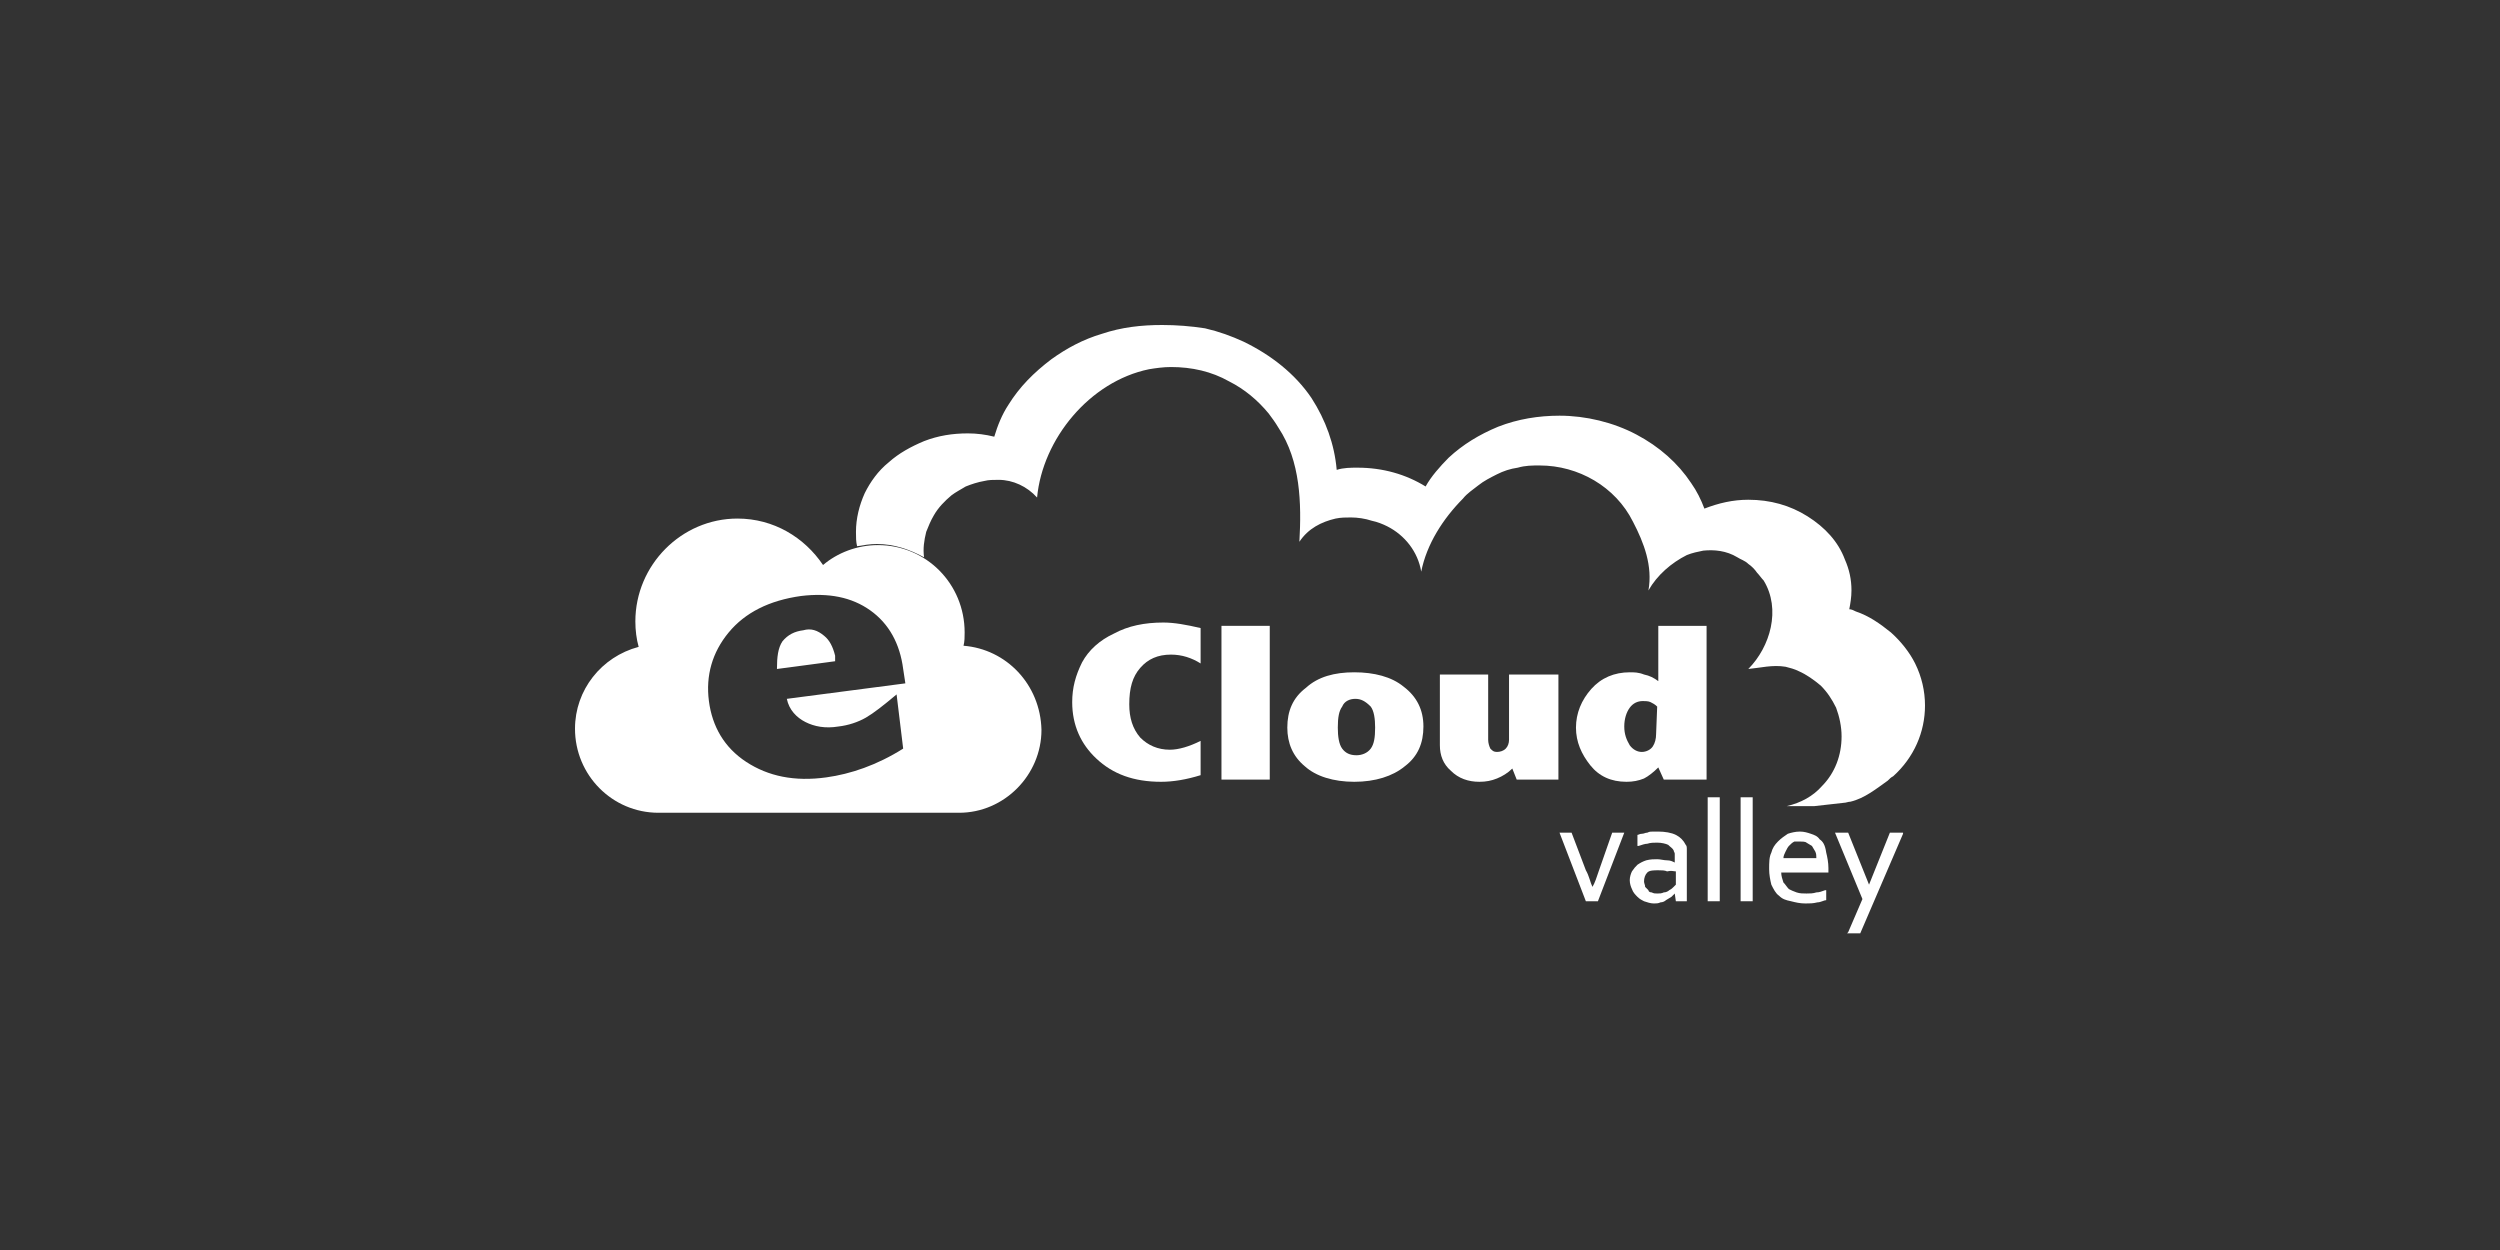
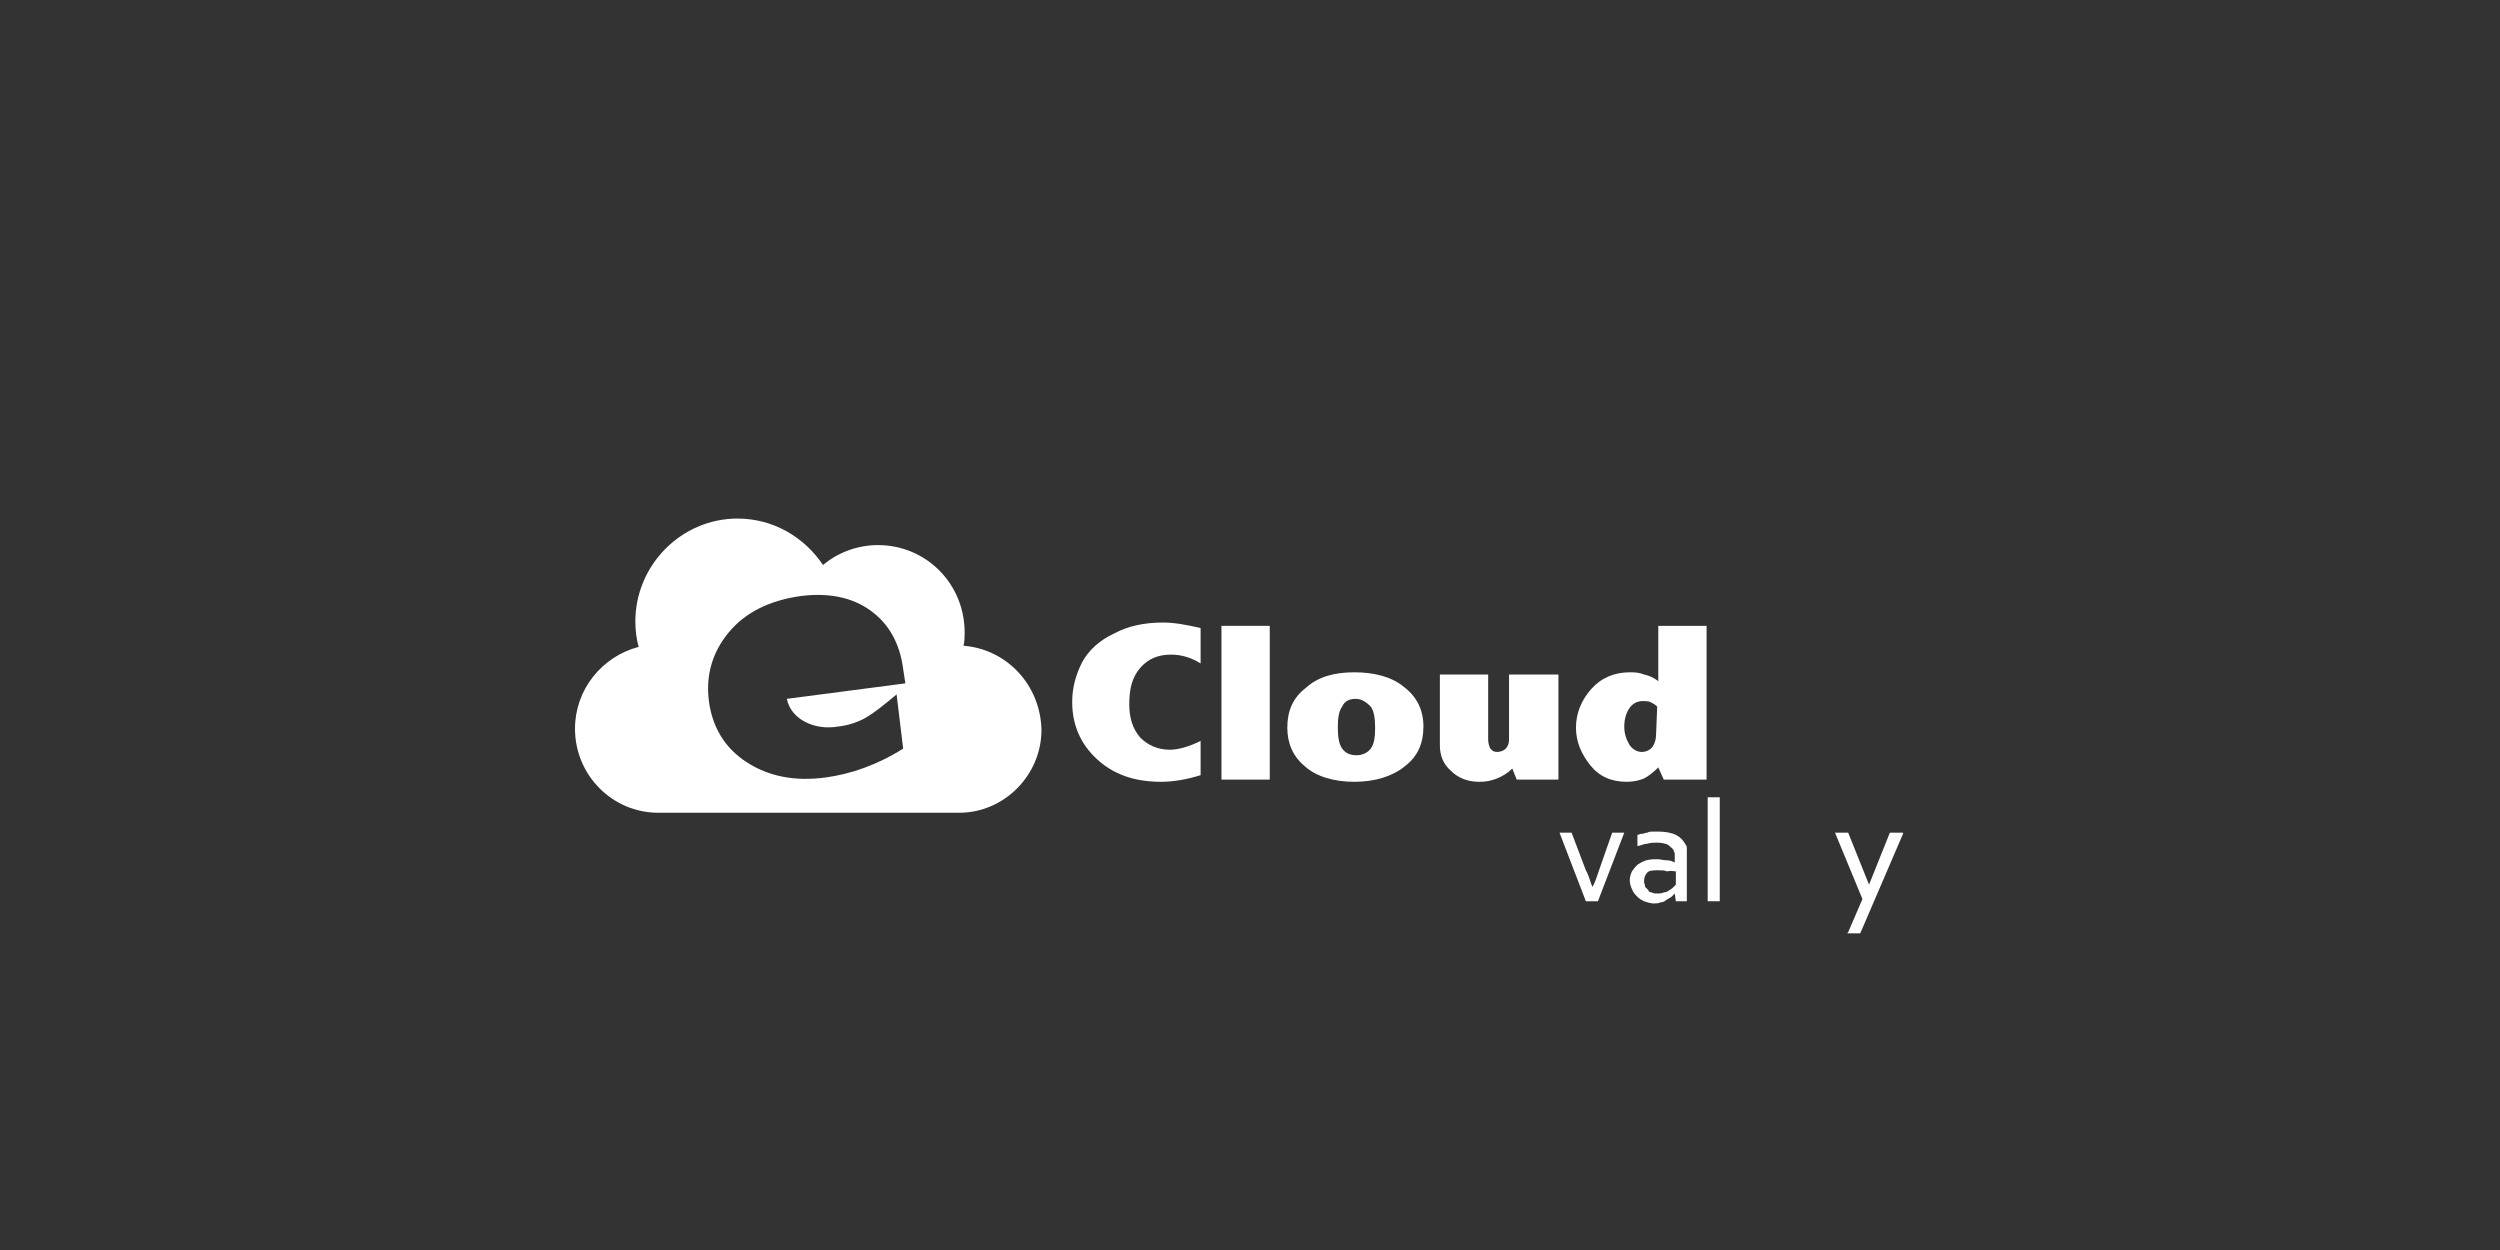
<svg xmlns="http://www.w3.org/2000/svg" width="160" height="80" viewBox="0 0 160 80" fill="none">
  <rect x="0" y="0" width="160" height="80" fill="#333333" stroke="none" />
  <path d="M76.839 49.611C75.926 49.894 75.083 50.035 74.31 50.035C72.554 50.035 71.219 49.54 70.166 48.549C69.182 47.629 68.621 46.425 68.621 44.938C68.621 44.018 68.831 43.24 69.253 42.39C69.674 41.611 70.377 40.974 71.29 40.55C72.203 40.054 73.257 39.842 74.451 39.842C75.153 39.842 75.926 39.983 76.839 40.196V42.461C76.277 42.107 75.645 41.895 74.942 41.895C74.1 41.895 73.467 42.178 72.976 42.744C72.484 43.31 72.273 44.018 72.273 45.08C72.273 45.93 72.484 46.637 72.976 47.204C73.467 47.699 74.1 47.982 74.872 47.982C75.434 47.982 76.137 47.77 76.839 47.416V49.611Z" fill="white" />
  <path d="M78.174 40.054H81.264V49.894H78.174V40.054Z" fill="white" />
  <path d="M86.743 44.726C86.392 44.726 86.041 44.868 85.9 45.222C85.69 45.505 85.62 45.93 85.62 46.567C85.62 47.133 85.69 47.629 85.9 47.912C86.111 48.195 86.392 48.336 86.814 48.336C87.165 48.336 87.516 48.195 87.727 47.912C87.938 47.629 88.008 47.204 88.008 46.567C88.008 46 87.938 45.505 87.727 45.222C87.376 44.868 87.095 44.726 86.743 44.726ZM86.673 43.027C87.938 43.027 89.061 43.31 89.834 43.948C90.677 44.585 91.099 45.434 91.099 46.496C91.099 47.558 90.747 48.407 89.904 49.044C89.132 49.681 88.008 50.035 86.673 50.035C85.338 50.035 84.215 49.681 83.512 49.044C82.74 48.407 82.388 47.558 82.388 46.567C82.388 45.505 82.74 44.656 83.582 44.018C84.355 43.31 85.409 43.027 86.673 43.027Z" fill="white" />
  <path d="M92.152 43.169H95.243V47.345C95.243 47.558 95.313 47.77 95.383 47.912C95.524 48.053 95.594 48.124 95.805 48.124C96.016 48.124 96.226 48.053 96.367 47.912C96.507 47.77 96.578 47.558 96.578 47.345V43.169H99.739V49.894H97.069L96.788 49.186C96.507 49.469 96.156 49.681 95.805 49.823C95.454 49.965 95.102 50.035 94.681 50.035C93.978 50.035 93.346 49.823 92.855 49.328C92.363 48.903 92.152 48.337 92.152 47.699V43.169Z" fill="white" />
  <path d="M106.06 45.222C105.92 45.08 105.78 45.009 105.639 44.939C105.499 44.868 105.288 44.868 105.147 44.868C104.796 44.868 104.515 45.009 104.304 45.292C104.094 45.576 103.953 46 103.953 46.496C103.953 46.991 104.094 47.345 104.304 47.699C104.515 47.982 104.796 48.124 105.077 48.124C105.358 48.124 105.639 47.982 105.78 47.77C105.92 47.558 105.99 47.275 105.99 46.991L106.06 45.222ZM106.06 40.054H109.221V49.894H106.482L106.131 49.115C105.85 49.398 105.499 49.681 105.218 49.823C104.866 49.965 104.515 50.035 104.094 50.035C103.11 50.035 102.338 49.681 101.776 48.974C101.214 48.266 100.862 47.487 100.862 46.567C100.862 45.646 101.214 44.797 101.846 44.089C102.478 43.381 103.321 43.027 104.304 43.027C104.585 43.027 104.866 43.027 105.218 43.169C105.569 43.24 105.85 43.381 106.131 43.594V40.054H106.06Z" fill="white" />
  <path d="M102.338 55.698C102.197 56.123 102.057 56.548 101.916 56.76C101.776 56.477 101.705 56.052 101.495 55.698L100.581 53.291H99.809L101.495 57.68H102.267L103.953 53.291H103.18L102.338 55.698Z" fill="white" />
  <path d="M107.255 55.769V56.618C107.255 56.618 107.184 56.689 107.114 56.76C107.044 56.831 106.974 56.902 106.833 56.972C106.763 57.043 106.622 57.114 106.482 57.114C106.341 57.185 106.201 57.185 106.06 57.185C105.92 57.185 105.85 57.185 105.709 57.114C105.569 57.114 105.499 57.043 105.499 56.972C105.428 56.902 105.358 56.831 105.288 56.76C105.288 56.618 105.218 56.548 105.218 56.406C105.218 56.194 105.288 55.981 105.428 55.84C105.569 55.698 105.85 55.698 106.131 55.698C106.341 55.698 106.552 55.698 106.693 55.769C106.974 55.698 107.114 55.769 107.255 55.769ZM107.887 54.07C107.746 53.787 107.536 53.575 107.255 53.433C106.974 53.291 106.552 53.221 106.131 53.221C105.99 53.221 105.92 53.221 105.78 53.221C105.639 53.221 105.569 53.221 105.428 53.291C105.288 53.291 105.218 53.362 105.077 53.362C104.937 53.362 104.866 53.433 104.796 53.433V54.141H104.866C105.077 54.07 105.288 53.999 105.428 53.999C105.639 53.929 105.85 53.929 106.06 53.929C106.341 53.929 106.622 53.999 106.763 54.07C106.903 54.212 107.044 54.282 107.114 54.424C107.114 54.495 107.184 54.566 107.184 54.636C107.184 54.778 107.184 54.849 107.184 54.99V55.203C107.044 55.132 106.903 55.061 106.693 55.061C106.482 55.061 106.271 54.99 106.06 54.99C105.85 54.99 105.639 54.99 105.358 55.061C105.147 55.132 105.007 55.203 104.796 55.344C104.656 55.486 104.585 55.557 104.445 55.769C104.375 55.911 104.304 56.123 104.304 56.335C104.304 56.548 104.375 56.76 104.445 56.902C104.515 57.114 104.656 57.256 104.796 57.397C104.937 57.539 105.077 57.61 105.218 57.68C105.428 57.751 105.639 57.822 105.85 57.822C105.99 57.822 106.131 57.822 106.271 57.751C106.412 57.751 106.552 57.68 106.622 57.61C106.763 57.539 106.833 57.468 106.974 57.397C107.044 57.326 107.114 57.256 107.184 57.185L107.255 57.68H107.957V54.778C107.957 54.636 107.957 54.495 107.957 54.424C107.957 54.212 107.957 54.141 107.887 54.07Z" fill="white" />
  <path d="M109.292 57.68H110.064V51.026H109.292V57.68Z" fill="white" />
-   <path d="M111.399 57.68H112.172V51.026H111.399V57.68Z" fill="white" />
-   <path d="M115.192 53.858C115.333 53.858 115.543 53.858 115.614 53.929C115.754 53.999 115.824 54.07 115.965 54.141C116.035 54.282 116.105 54.353 116.176 54.495C116.246 54.636 116.246 54.778 116.246 54.92H114.139C114.139 54.778 114.209 54.636 114.279 54.495C114.349 54.353 114.42 54.212 114.49 54.141C114.63 53.999 114.7 53.929 114.841 53.858C114.911 53.858 114.981 53.858 115.192 53.858ZM116.457 53.716C116.316 53.504 116.105 53.433 115.895 53.362C115.684 53.291 115.473 53.221 115.192 53.221C114.911 53.221 114.63 53.291 114.42 53.362C114.209 53.504 113.998 53.645 113.787 53.858C113.577 54.07 113.436 54.282 113.366 54.566C113.225 54.849 113.225 55.203 113.225 55.627C113.225 55.981 113.296 56.335 113.366 56.618C113.506 56.902 113.647 57.185 113.858 57.326C114.068 57.539 114.279 57.61 114.63 57.68C114.911 57.751 115.192 57.822 115.543 57.822C115.824 57.822 116.035 57.822 116.316 57.751C116.527 57.751 116.738 57.61 116.878 57.61V56.972H116.808C116.597 57.043 116.457 57.114 116.246 57.114C116.035 57.185 115.824 57.185 115.614 57.185C115.403 57.185 115.192 57.185 114.981 57.114C114.771 57.043 114.63 56.972 114.49 56.902C114.349 56.76 114.279 56.618 114.139 56.477C114.068 56.265 113.998 56.052 113.998 55.84H117.019C117.019 55.698 117.019 55.698 117.019 55.627V55.557C117.019 55.203 116.948 54.849 116.878 54.566C116.808 54.07 116.667 53.858 116.457 53.716Z" fill="white" />
  <path d="M120.952 53.291L119.618 56.618L118.283 53.291H118.213H117.44L119.196 57.539L118.283 59.662L118.213 59.733H119.056L121.795 53.362V53.291H120.952Z" fill="white" />
-   <path d="M122.568 42.461C122.217 41.753 121.655 41.045 121.022 40.479C120.32 39.913 119.618 39.417 118.775 39.134C118.634 39.063 118.494 38.992 118.353 38.992C118.423 38.638 118.494 38.214 118.494 37.789C118.494 37.081 118.353 36.444 118.072 35.807C117.651 34.674 116.808 33.754 115.684 33.046C114.56 32.338 113.296 31.984 111.891 31.984C110.907 31.984 109.994 32.197 109.081 32.551C108.87 31.984 108.589 31.418 108.238 30.922C107.395 29.648 106.201 28.587 104.726 27.808C103.251 27.029 101.495 26.604 99.809 26.604C98.474 26.604 97.139 26.817 95.875 27.312C94.681 27.808 93.627 28.445 92.714 29.294C92.152 29.861 91.59 30.498 91.239 31.135C89.975 30.356 88.499 29.931 86.884 29.931C86.462 29.931 85.971 29.931 85.549 30.073C85.409 28.445 84.847 26.888 83.934 25.472C82.88 23.915 81.335 22.711 79.579 21.862C78.806 21.508 78.033 21.224 77.12 21.012C76.207 20.871 75.294 20.8 74.38 20.8C73.046 20.8 71.781 20.941 70.517 21.366C69.323 21.72 68.269 22.286 67.286 22.994C66.162 23.844 65.249 24.764 64.546 25.896C64.125 26.534 63.844 27.241 63.633 27.949C63.071 27.808 62.509 27.737 61.947 27.737C60.964 27.737 60.051 27.879 59.138 28.233C58.295 28.587 57.522 29.011 56.89 29.578C56.187 30.144 55.696 30.852 55.344 31.56C54.993 32.338 54.782 33.188 54.782 34.037C54.782 34.391 54.782 34.674 54.853 34.957C55.274 34.887 55.696 34.816 56.117 34.816C57.241 34.816 58.224 35.17 59.138 35.665C59.067 35.099 59.138 34.603 59.278 34.037C59.419 33.683 59.559 33.329 59.77 32.975C60.051 32.48 60.472 32.055 60.894 31.701C61.175 31.489 61.456 31.347 61.807 31.135C62.158 30.993 62.58 30.852 63.001 30.781C63.282 30.71 63.563 30.71 63.914 30.71C64.827 30.71 65.74 31.135 66.373 31.843C66.724 28.091 69.744 24.41 73.538 23.631C73.959 23.561 74.451 23.49 74.942 23.49C76.277 23.49 77.541 23.773 78.665 24.41C79.649 24.905 80.492 25.613 81.194 26.463C81.405 26.746 81.616 27.029 81.826 27.383C83.231 29.507 83.302 32.197 83.161 34.674C83.723 33.825 84.566 33.4 85.479 33.188C85.83 33.117 86.111 33.117 86.462 33.117C86.884 33.117 87.376 33.188 87.797 33.329C88.148 33.4 88.499 33.542 88.781 33.683C89.904 34.249 90.747 35.311 90.958 36.586C91.309 34.816 92.363 33.188 93.627 31.913C93.908 31.56 94.26 31.347 94.611 31.064C94.962 30.781 95.383 30.569 95.805 30.356C96.226 30.144 96.648 30.002 97.139 29.931C97.631 29.79 98.053 29.79 98.544 29.79C101.003 29.79 103.391 31.135 104.515 33.4C105.218 34.745 105.78 36.232 105.499 37.789C106.06 36.798 106.974 36.019 107.957 35.524C108.308 35.382 108.66 35.311 109.011 35.24C109.713 35.17 110.486 35.24 111.188 35.665C111.399 35.807 111.68 35.878 111.891 36.09C112.101 36.232 112.312 36.444 112.453 36.656C112.593 36.798 112.734 37.01 112.874 37.152C113.998 38.992 113.296 41.399 111.891 42.815C112.663 42.744 113.436 42.532 114.279 42.673C114.56 42.744 114.841 42.815 115.122 42.956C115.614 43.169 116.105 43.523 116.527 43.877C116.948 44.301 117.229 44.726 117.51 45.292C117.721 45.859 117.861 46.496 117.861 47.133C117.861 48.336 117.44 49.469 116.597 50.318C116.035 50.955 115.262 51.38 114.349 51.593C114.7 51.593 115.122 51.593 115.473 51.593C115.684 51.593 115.895 51.593 116.105 51.593C116.738 51.522 117.37 51.451 118.002 51.38C118.142 51.38 118.283 51.309 118.423 51.309C119.337 51.097 120.109 50.46 120.812 49.964C120.952 49.823 121.022 49.752 121.163 49.681C122.498 48.478 123.2 46.85 123.2 45.151C123.2 44.231 122.989 43.31 122.568 42.461Z" fill="white" />
-   <path d="M52.745 40.691C52.324 40.337 51.902 40.195 51.411 40.337C50.849 40.408 50.427 40.62 50.076 41.045C49.795 41.47 49.725 42.036 49.725 42.815L53.448 42.319V41.965C53.307 41.399 53.097 40.974 52.745 40.691Z" fill="white" />
  <path d="M61.666 41.328C61.737 41.045 61.737 40.762 61.737 40.479C61.737 37.364 59.278 34.886 56.187 34.886C54.853 34.886 53.588 35.382 52.675 36.161C51.481 34.391 49.514 33.188 47.196 33.188C43.614 33.188 40.663 36.161 40.663 39.771C40.663 40.337 40.734 40.903 40.874 41.399C38.486 42.036 36.8 44.16 36.8 46.637C36.8 49.61 39.188 52.017 42.139 52.017H61.385C64.265 52.017 66.654 49.61 66.654 46.708C66.583 43.806 64.406 41.541 61.666 41.328ZM51.551 46.212C52.113 46.496 52.816 46.637 53.658 46.496C54.291 46.425 54.923 46.212 55.415 45.929C55.906 45.646 56.538 45.151 57.382 44.443L57.803 47.911C56.117 48.973 54.431 49.539 52.886 49.752C50.849 50.035 49.163 49.681 47.758 48.761C46.353 47.841 45.581 46.496 45.37 44.867C45.159 43.239 45.581 41.753 46.634 40.479C47.688 39.205 49.233 38.426 51.27 38.143C53.026 37.93 54.502 38.213 55.696 39.063C56.89 39.912 57.592 41.187 57.803 42.815L57.943 43.735L50.357 44.726C50.498 45.434 50.989 45.929 51.551 46.212Z" fill="white" />
</svg>